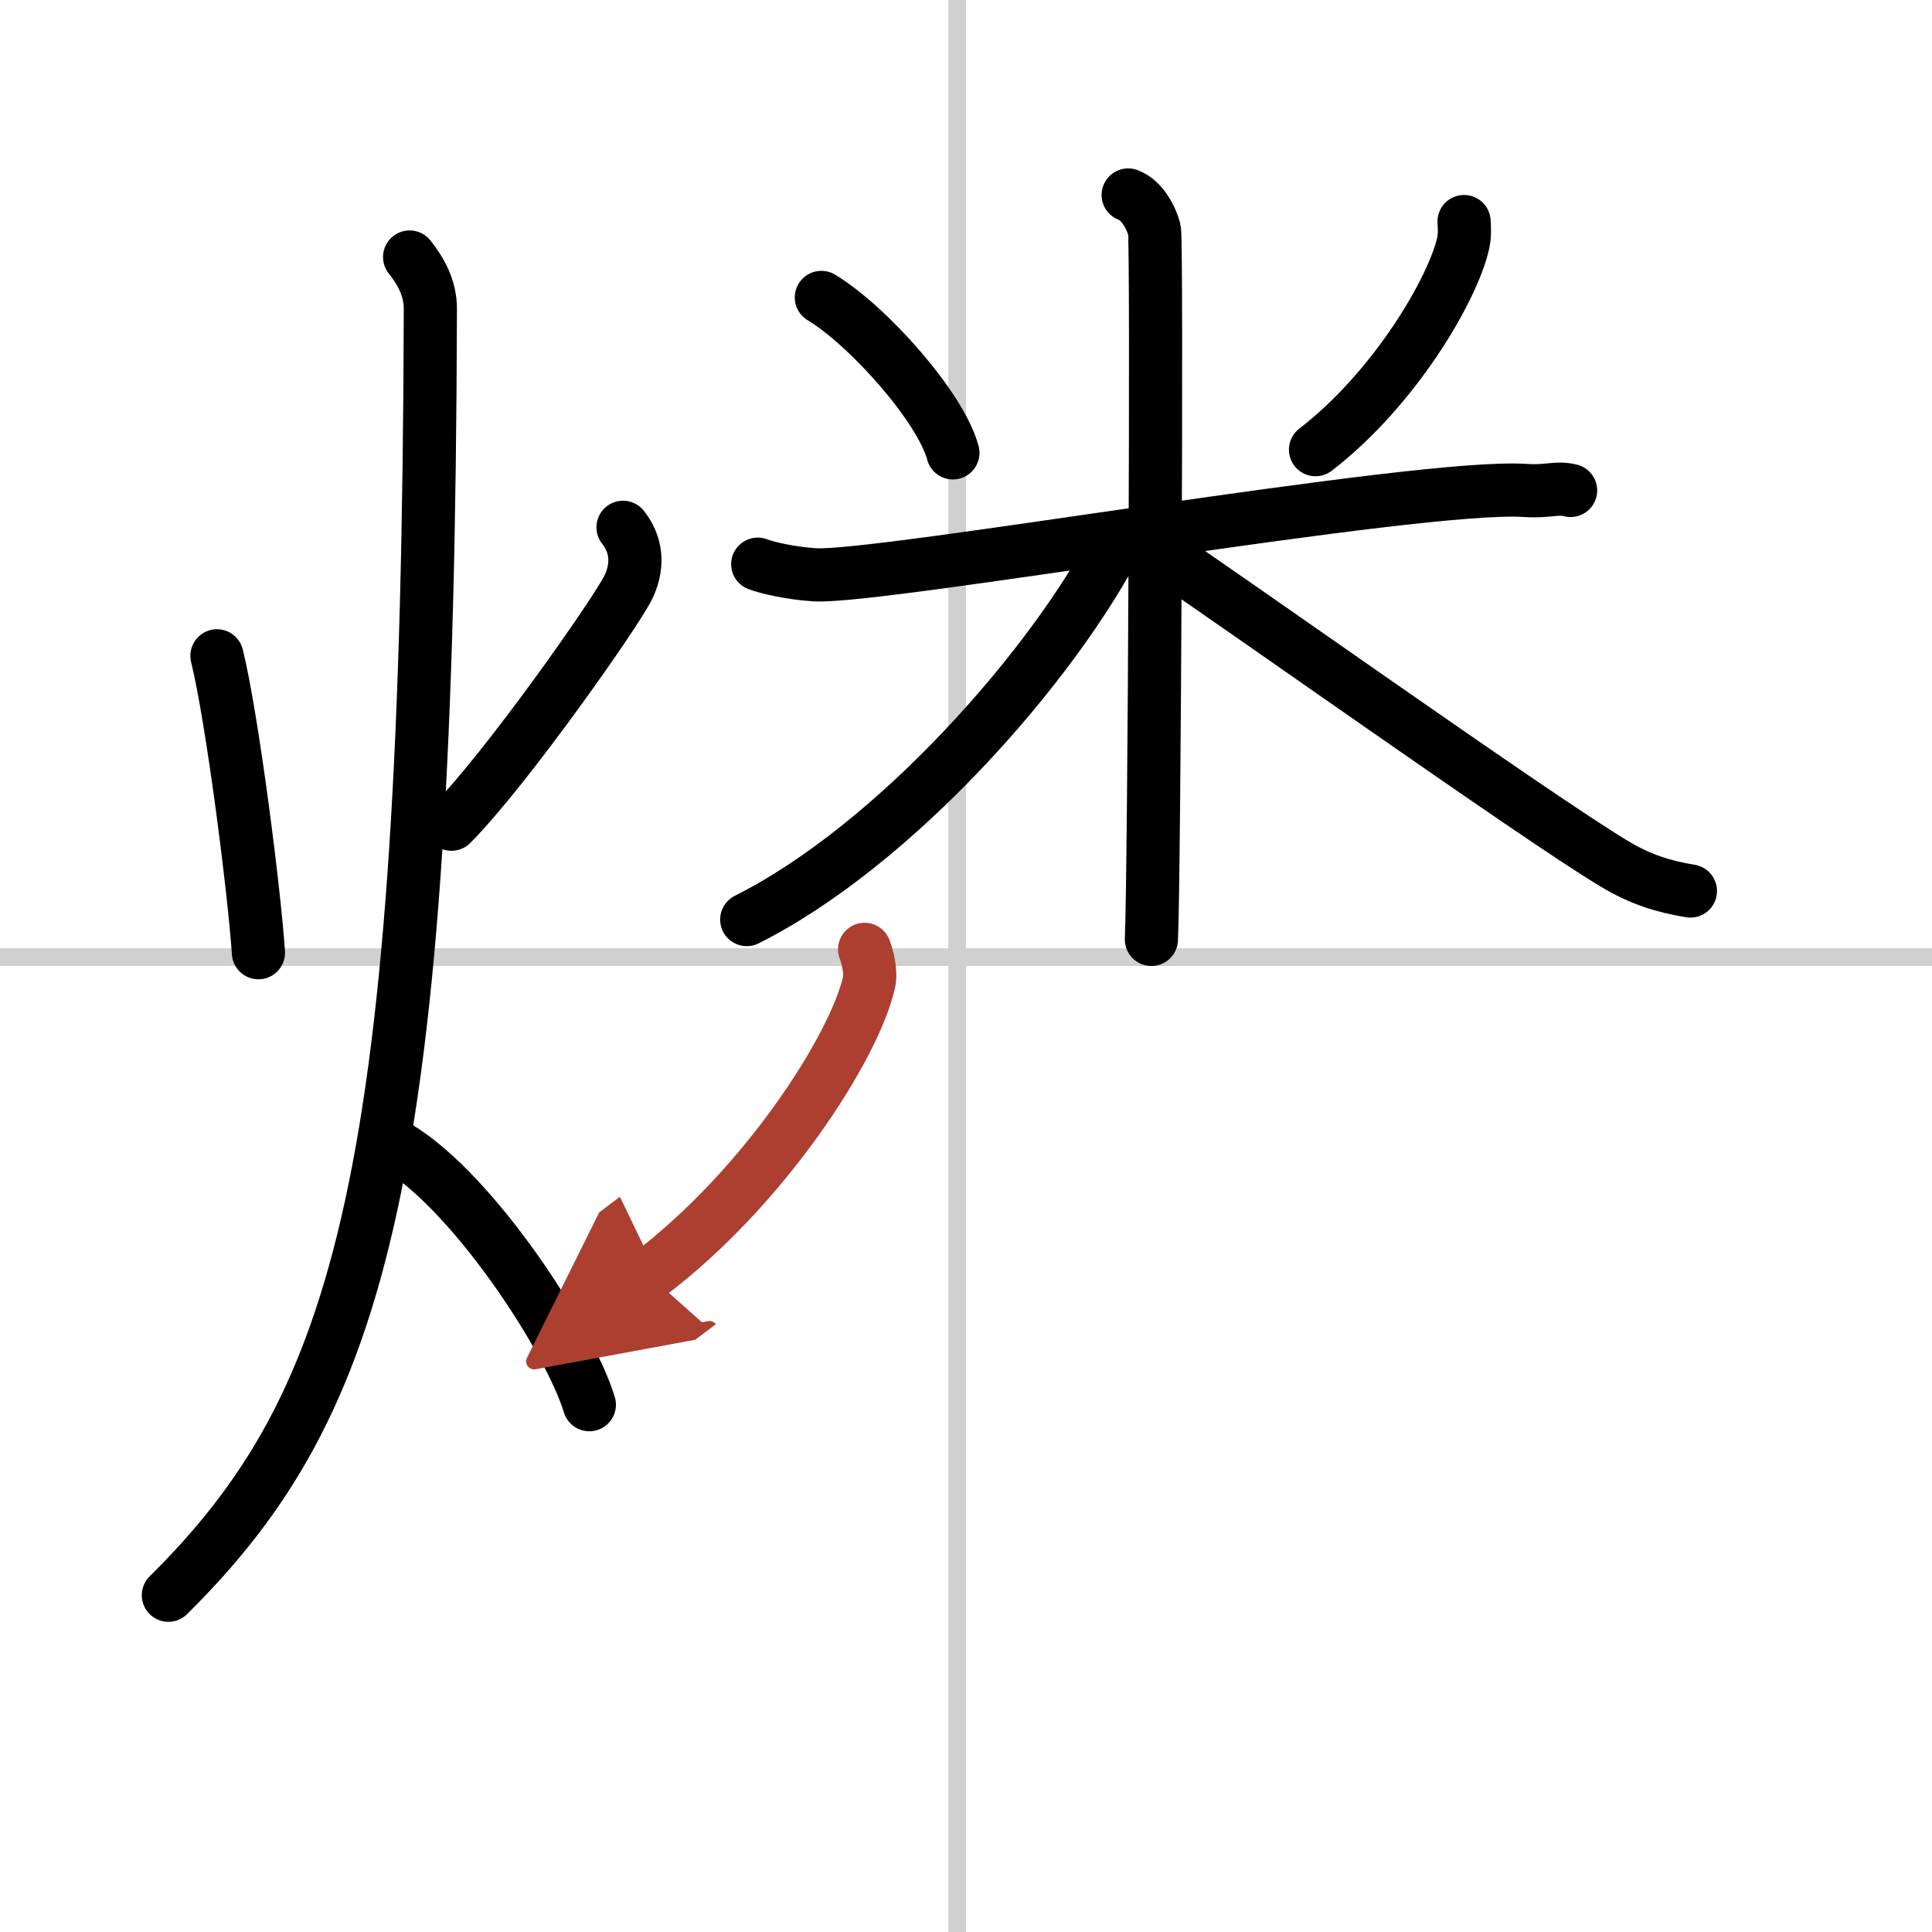
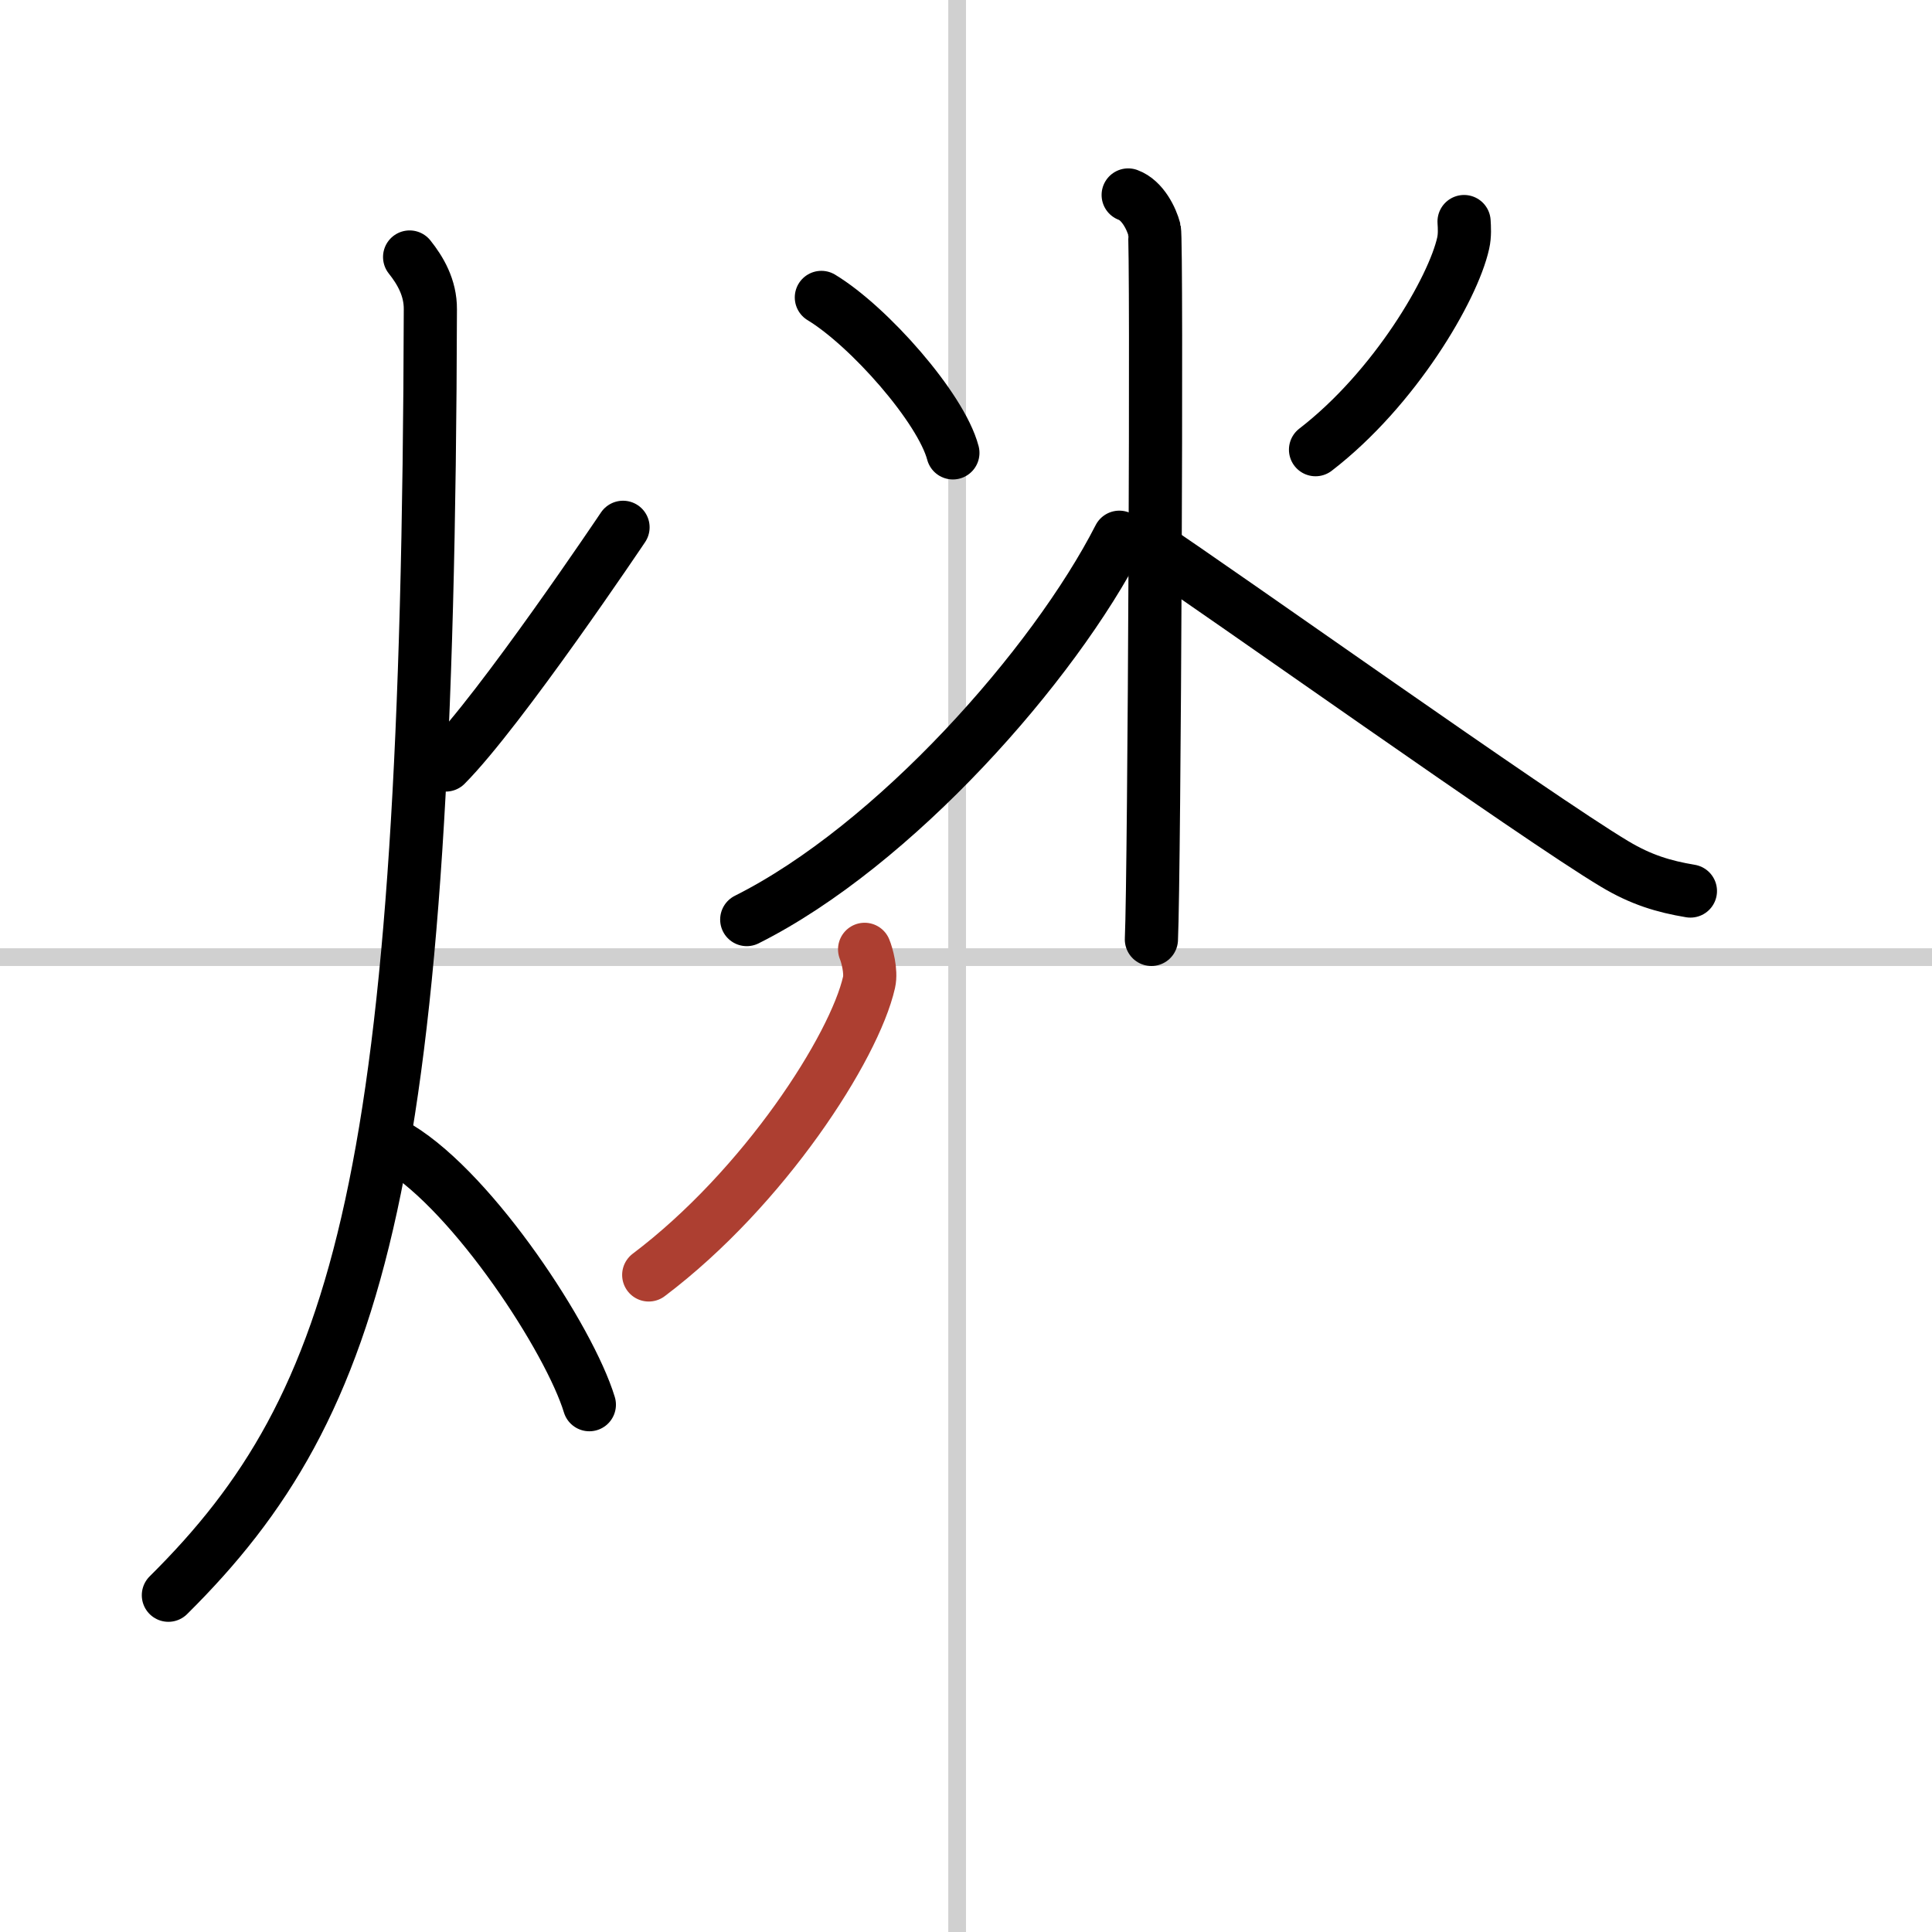
<svg xmlns="http://www.w3.org/2000/svg" width="400" height="400" viewBox="0 0 109 109">
  <defs>
    <marker id="a" markerWidth="4" orient="auto" refX="1" refY="5" viewBox="0 0 10 10">
-       <polyline points="0 0 10 5 0 10 1 5" fill="#ad3f31" stroke="#ad3f31" />
-     </marker>
+       </marker>
  </defs>
  <g fill="none" stroke="#000" stroke-linecap="round" stroke-linejoin="round" stroke-width="3">
    <rect width="100%" height="100%" fill="#fff" stroke="#fff" />
    <line x1="54" x2="54" y2="109" stroke="#d0d0d0" stroke-width="1" />
    <line x2="109" y1="54" y2="54" stroke="#d0d0d0" stroke-width="1" />
-     <path d="m12.24 37c0.86 3.47 2.11 13.28 2.34 16.75" />
-     <path d="m35.15 29.75c0.68 0.86 0.94 2 0.32 3.34s-6.91 10.3-10 13.41" />
+     <path d="m35.15 29.75s-6.91 10.3-10 13.41" />
    <path d="M23.11,14.5c0.59,0.74,1.18,1.72,1.17,2.95C24.16,66.39,20.42,79.18,9.5,90" />
    <path d="m22.5 64.75c4.26 2.6 9.63 10.82 10.75 14.5" />
    <path d="m46.34 16.78c2.69 1.63 6.75 6.23 7.42 8.77" />
    <path d="m82.6 12.5c0.02 0.3 0.05 0.78-0.05 1.22-0.57 2.57-3.85 8.2-8.33 11.65" />
-     <path d="m42.75 31.83c0.51 0.2 1.88 0.52 3.25 0.6 3.76 0.2 34.05-5.16 40.04-4.76 1.37 0.09 1.71-0.2 2.57 0" />
    <path d="m63.65 11c0.82 0.3 1.32 1.35 1.48 1.96 0.16 0.6 0 36.28-0.17 40.04" />
    <path d="m63.15 30.31c-3.7 7.24-12.7 17.4-21.02 21.57" />
    <path d="m64.77 30.71c4.07 2.69 21.9 15.39 26.32 18.03 1.5 0.9 2.78 1.28 4.28 1.53" />
    <path d="m48.78 53.56c0.13 0.31 0.39 1.24 0.25 1.86-0.83 3.67-5.91 11.59-12.43 16.51" marker-end="url(#a)" stroke="#ad3f31" />
  </g>
</svg>